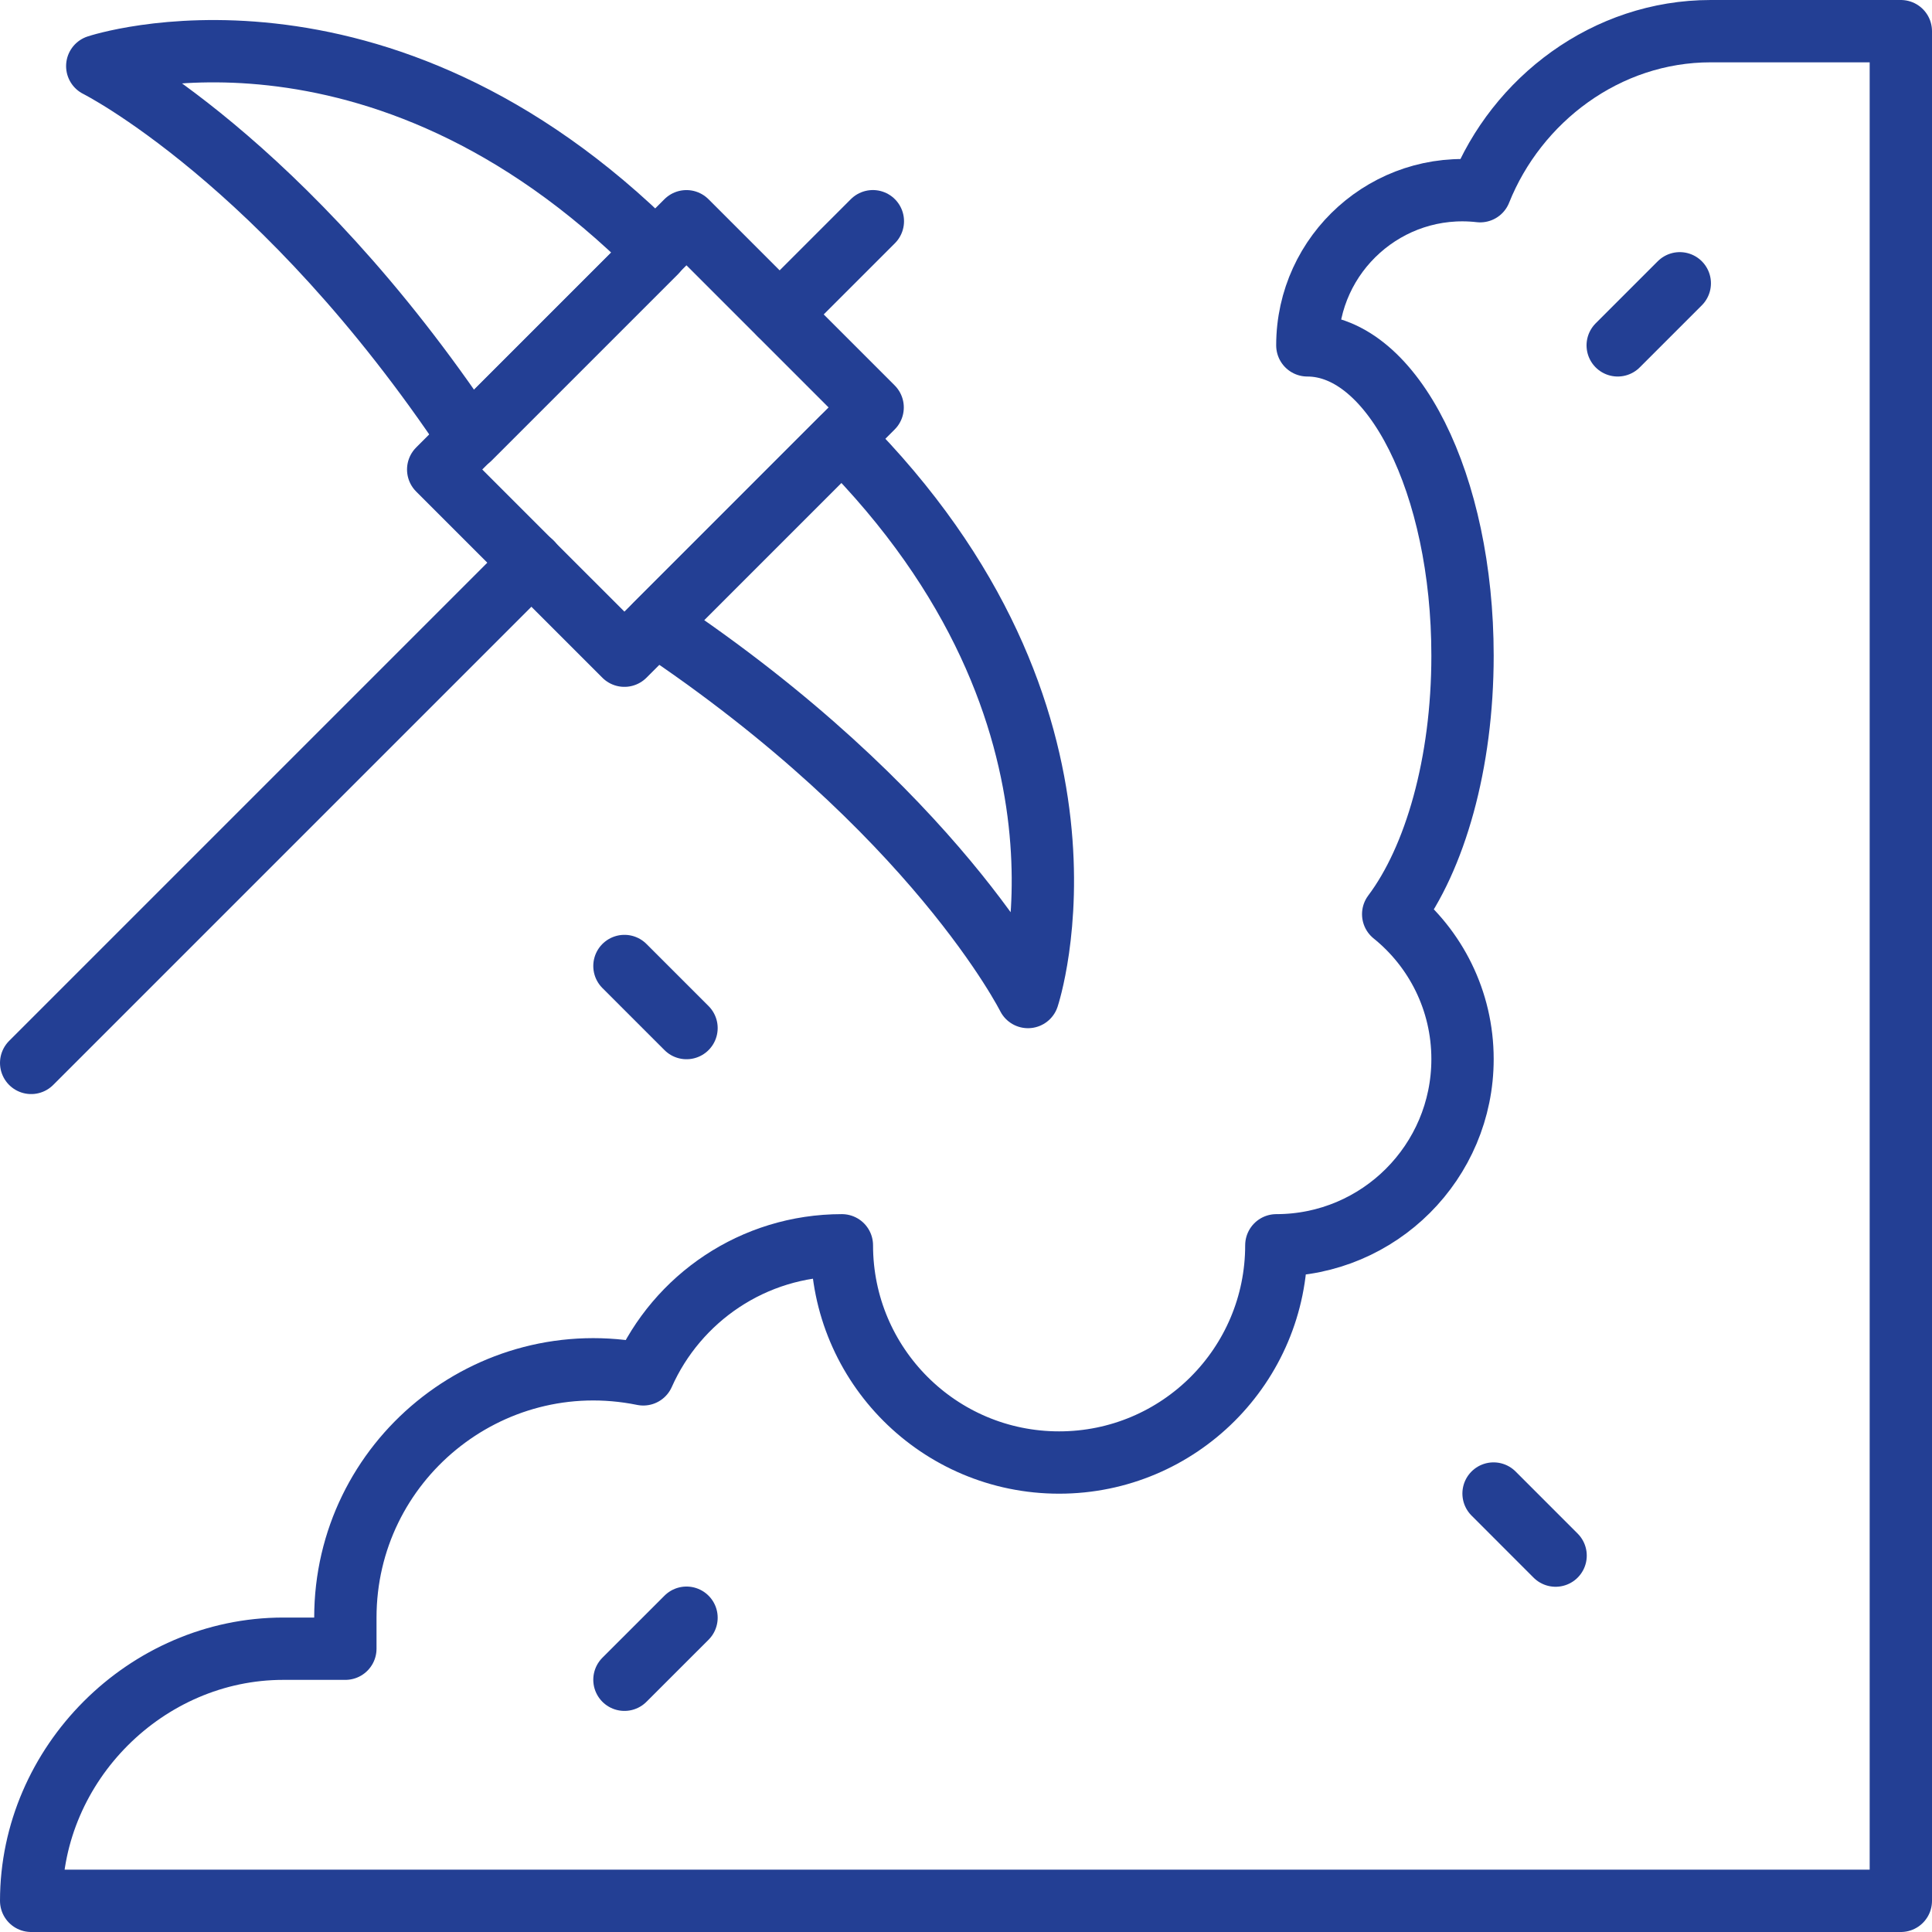
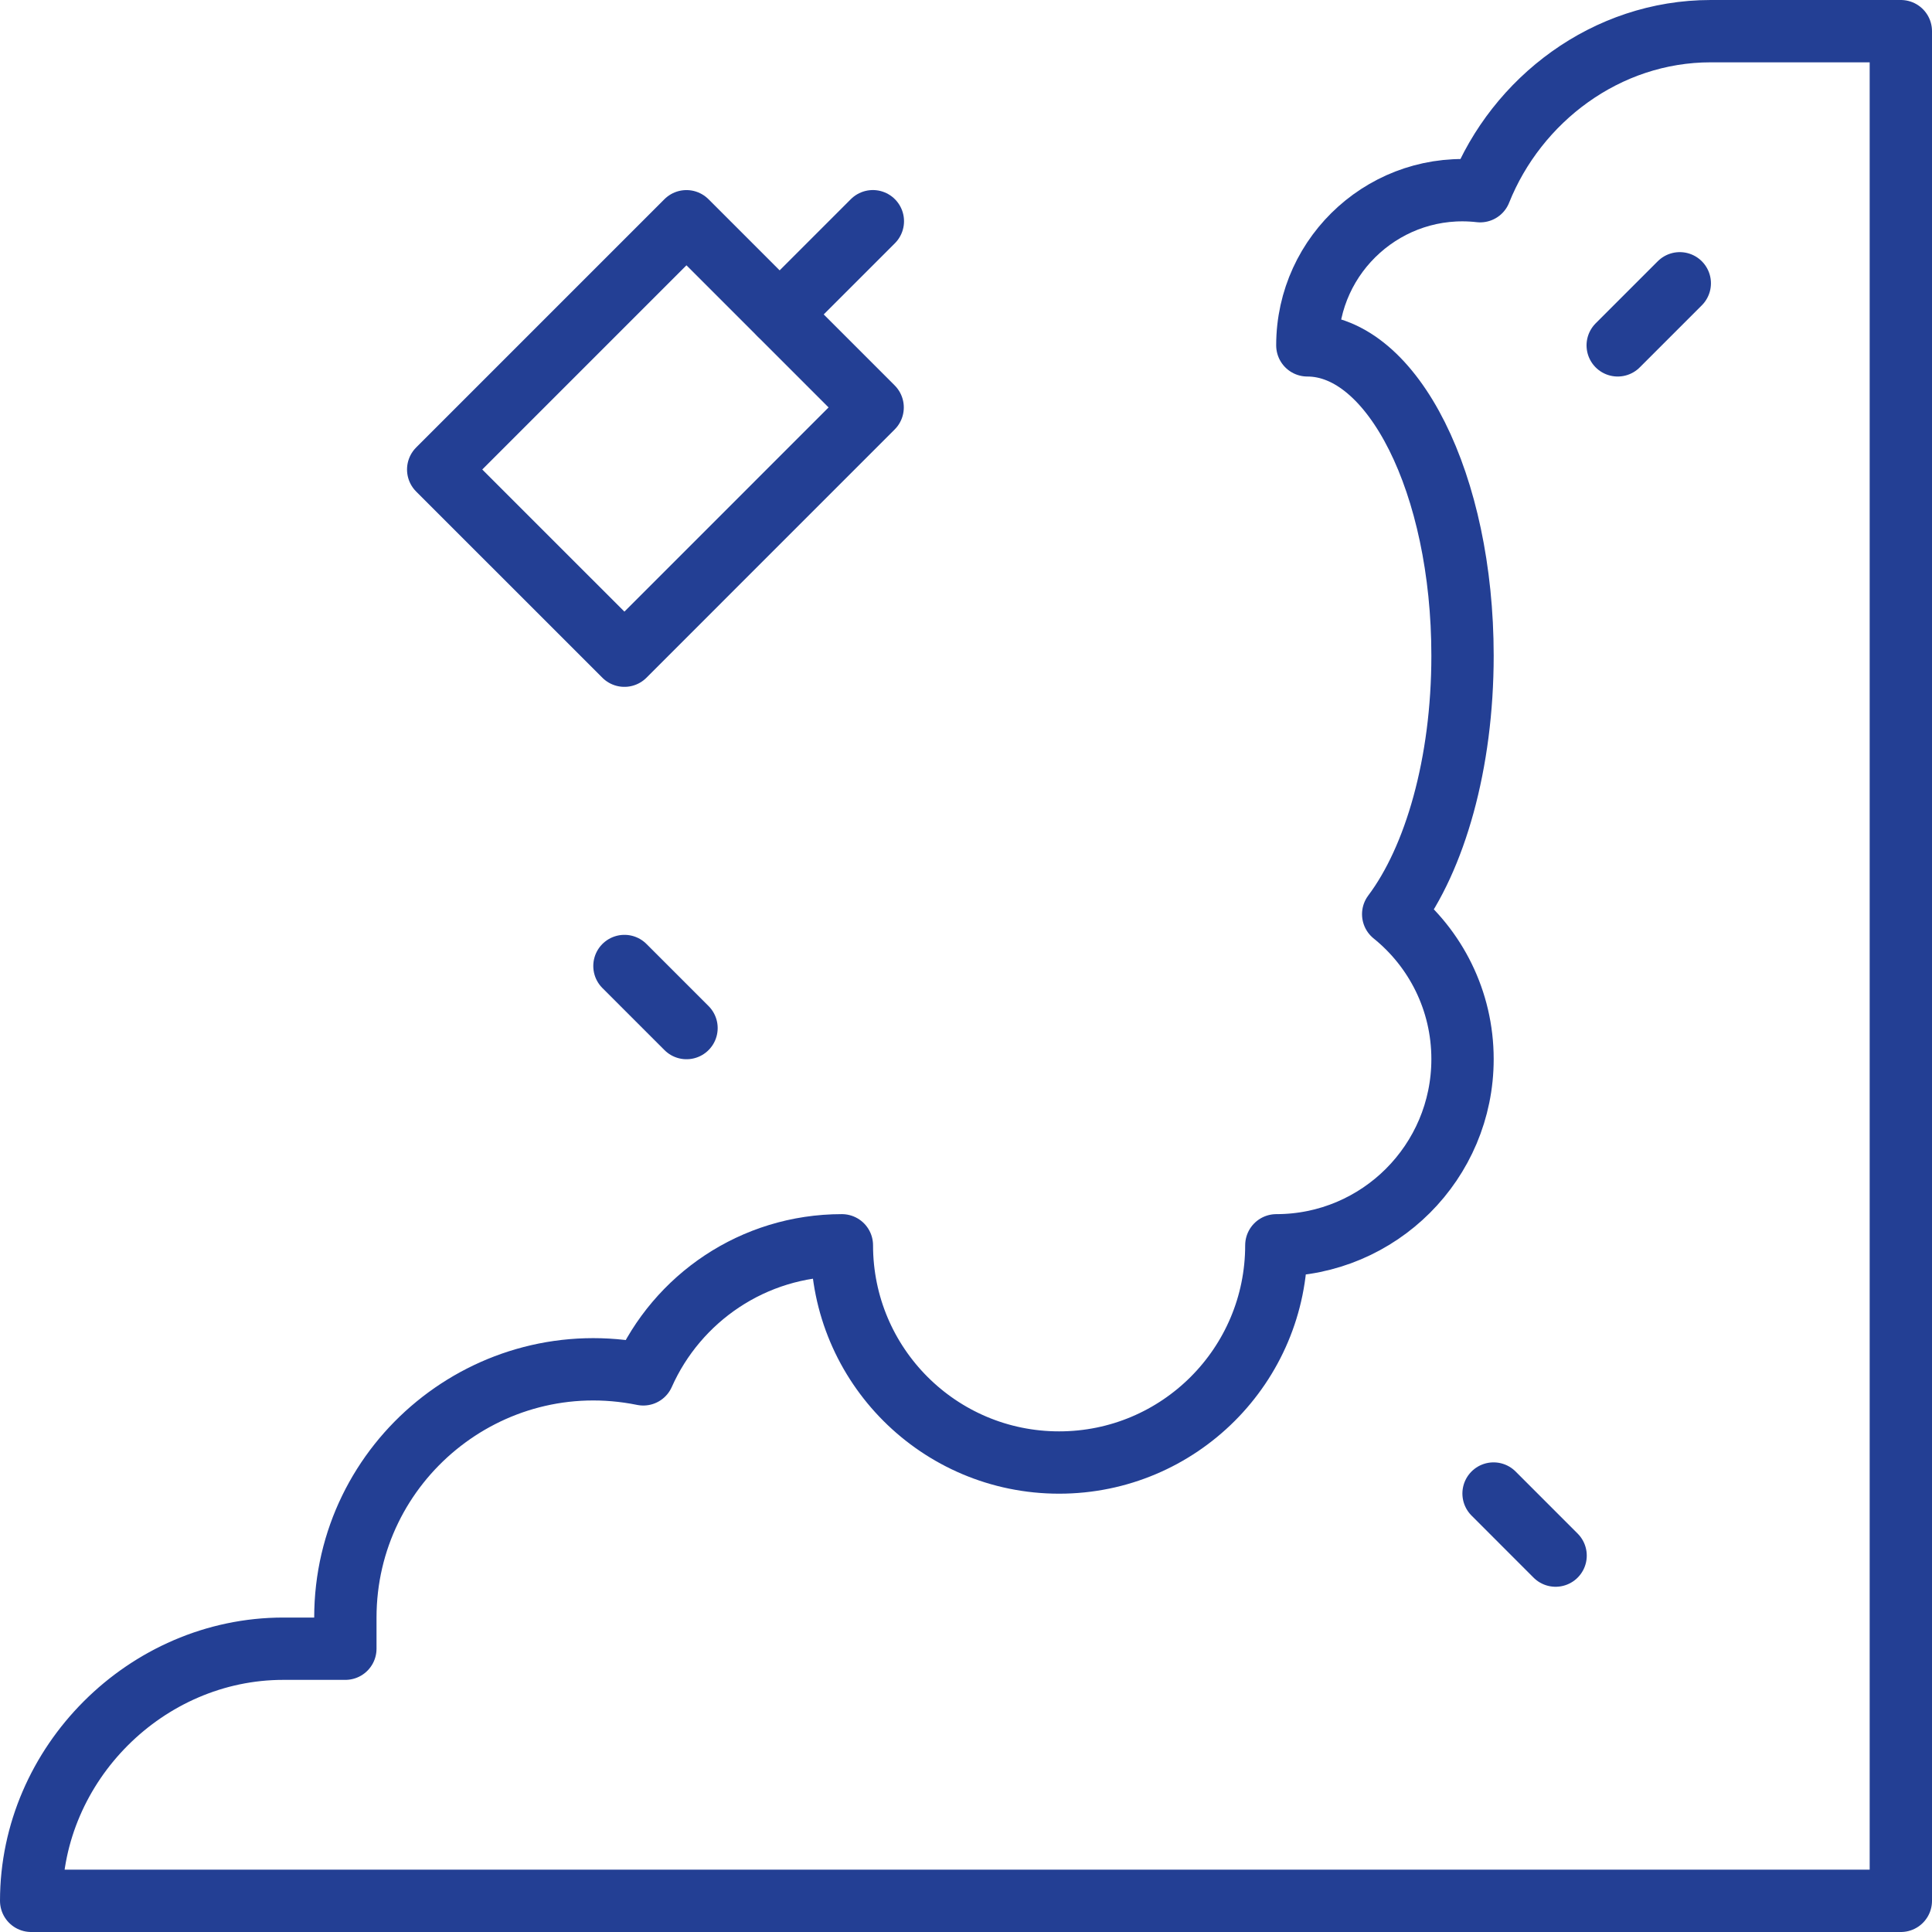
<svg xmlns="http://www.w3.org/2000/svg" width="62" height="62" viewBox="0 0 62 62" fill="none">
  <path d="M1 61C1 56.6 4.691 52.909 9.091 52.909H11.083V51.913C11.083 46.891 15.685 43.099 20.644 44.105C21.729 41.664 24.173 39.963 27.017 39.963C27.017 43.813 30.137 46.934 33.988 46.934C37.838 46.934 40.959 43.813 40.959 39.963C44.258 39.963 46.934 37.288 46.934 33.988C46.934 32.108 46.066 30.431 44.709 29.337C46.05 27.553 46.934 24.503 46.934 21.041C46.934 15.542 44.704 11.083 41.954 11.083C41.954 8.12 44.534 5.798 47.5 6.136C48.673 3.2 51.544 1 54.9 1H61V61H1Z" stroke="#233F94" stroke-width="2" stroke-miterlimit="10" stroke-linecap="round" stroke-linejoin="round" />
  <path d="M51.914 11.083L53.906 9.091" stroke="#233F94" stroke-width="2" stroke-miterlimit="10" stroke-linecap="round" stroke-linejoin="round" />
-   <path d="M20.039 53.905L22.031 51.914" stroke="#233F94" stroke-width="2" stroke-miterlimit="10" stroke-linecap="round" stroke-linejoin="round" />
  <path d="M47.93 47.929L49.921 49.921" stroke="#233F94" stroke-width="2" stroke-miterlimit="10" stroke-linecap="round" stroke-linejoin="round" />
  <path d="M28.011 7.099L25.023 10.087" stroke="#233F94" stroke-width="2" stroke-miterlimit="10" stroke-linecap="round" stroke-linejoin="round" />
-   <path d="M21.046 8.096C12.084 -0.866 3.121 2.121 3.121 2.121C3.121 2.121 9.096 5.109 15.071 14.071L21.046 8.096Z" stroke="#233F94" stroke-width="2" stroke-miterlimit="10" stroke-linecap="round" stroke-linejoin="round" />
-   <path d="M27.014 14.071C35.977 23.033 32.989 31.996 32.989 31.996C32.989 31.996 30.002 26.021 21.039 20.046L27.014 14.071Z" stroke="#233F94" stroke-width="2" stroke-miterlimit="10" stroke-linecap="round" stroke-linejoin="round" />
-   <path d="M17.058 18.052L1 34.11" stroke="#233F94" stroke-width="2" stroke-miterlimit="10" stroke-linecap="round" stroke-linejoin="round" />
  <path d="M14.062 15.067L22.029 7.1L28.004 13.075L20.038 21.042L14.062 15.067Z" stroke="#233F94" stroke-width="2" stroke-miterlimit="10" stroke-linecap="round" stroke-linejoin="round" />
  <path d="M20.039 31L22.031 32.992" stroke="#233F94" stroke-width="2" stroke-miterlimit="10" stroke-linecap="round" stroke-linejoin="round" />
</svg>